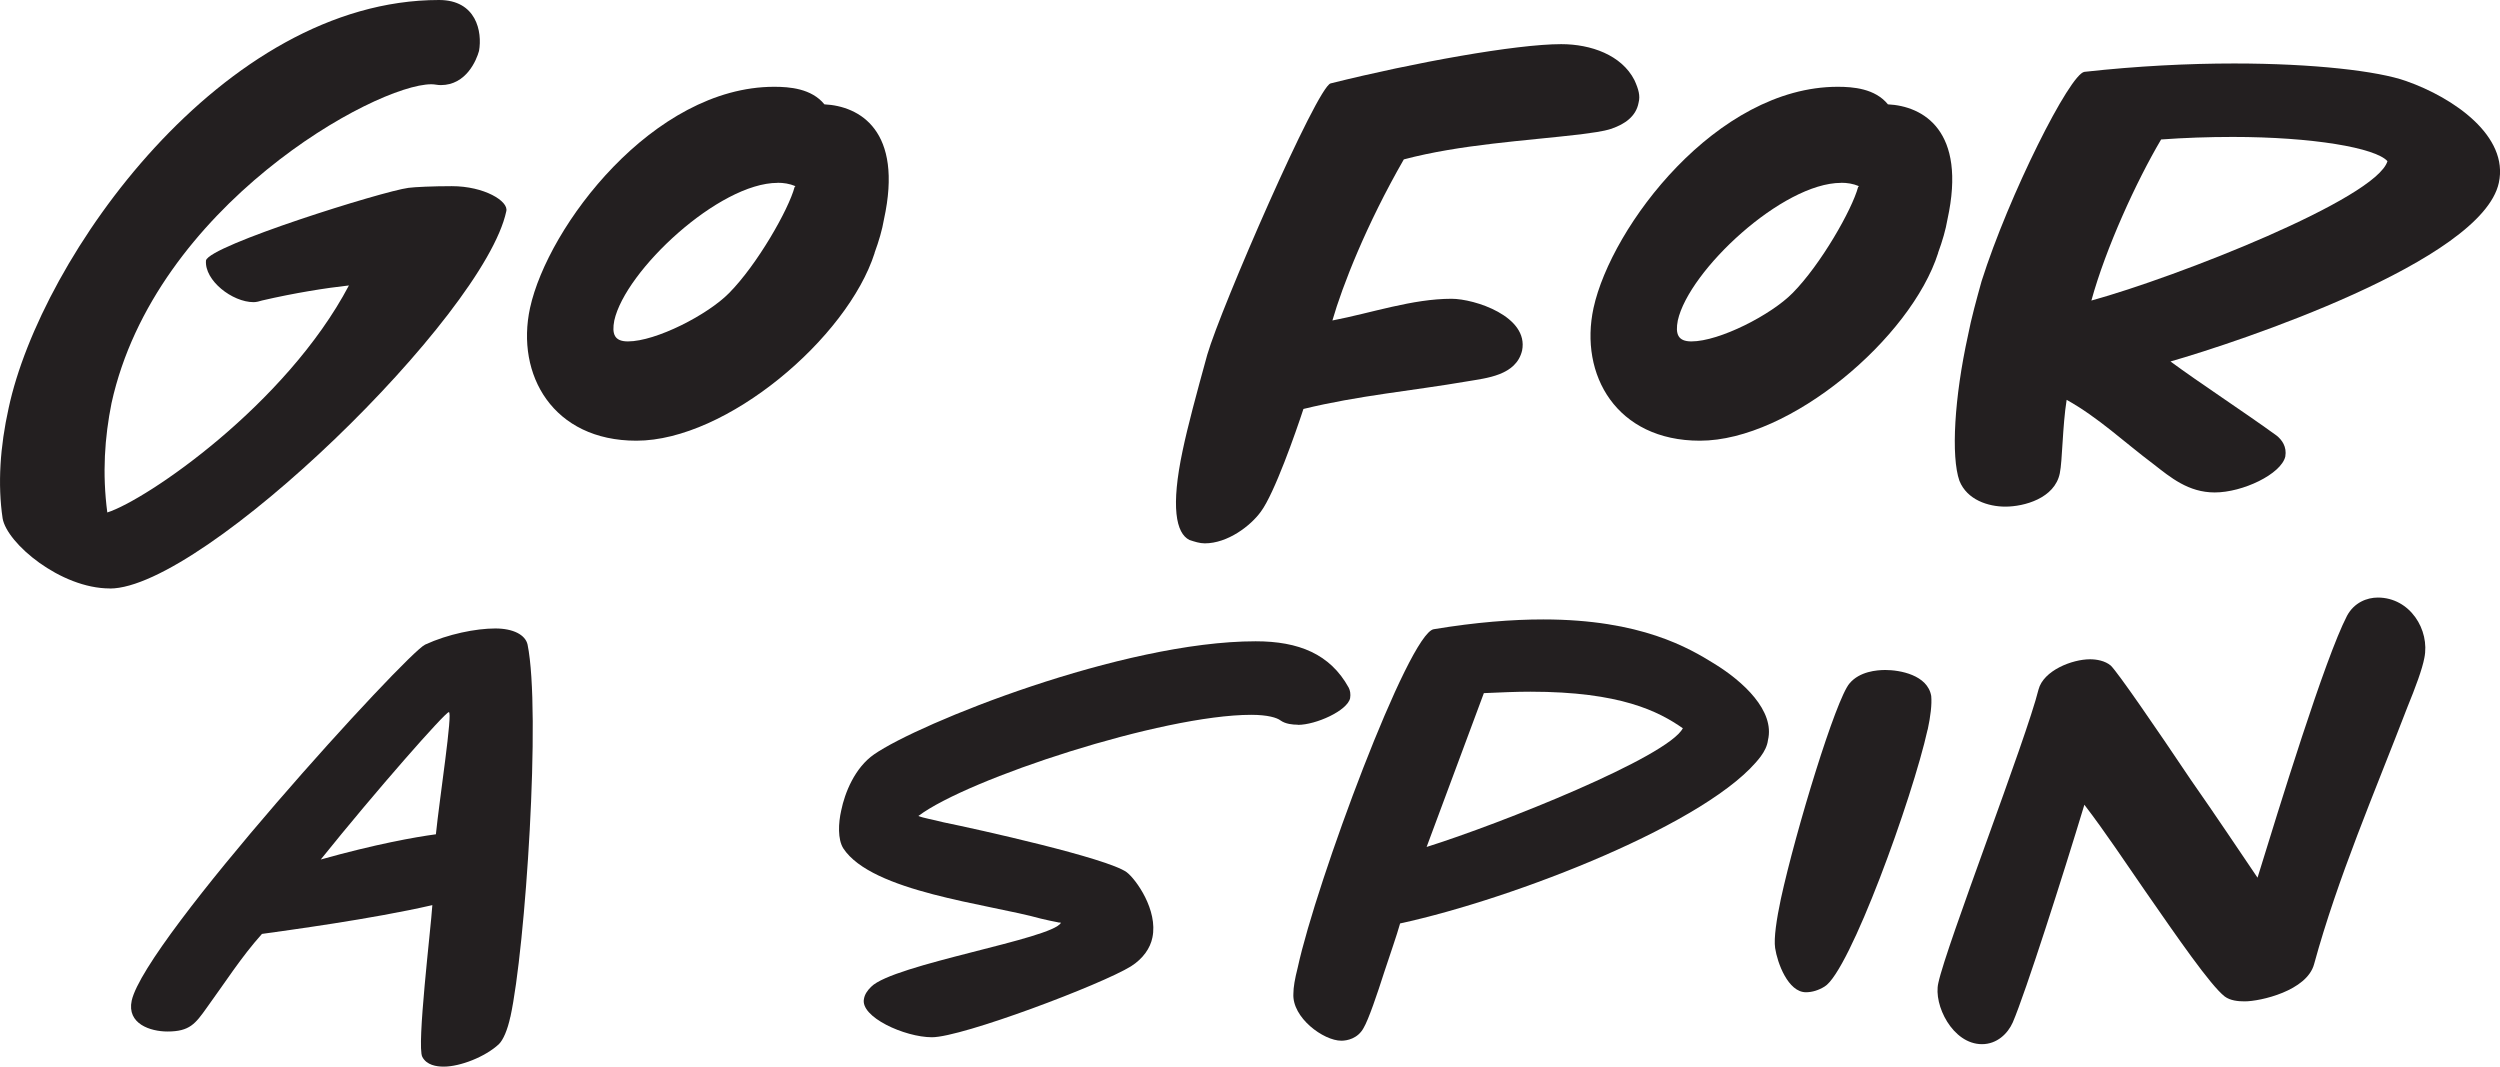
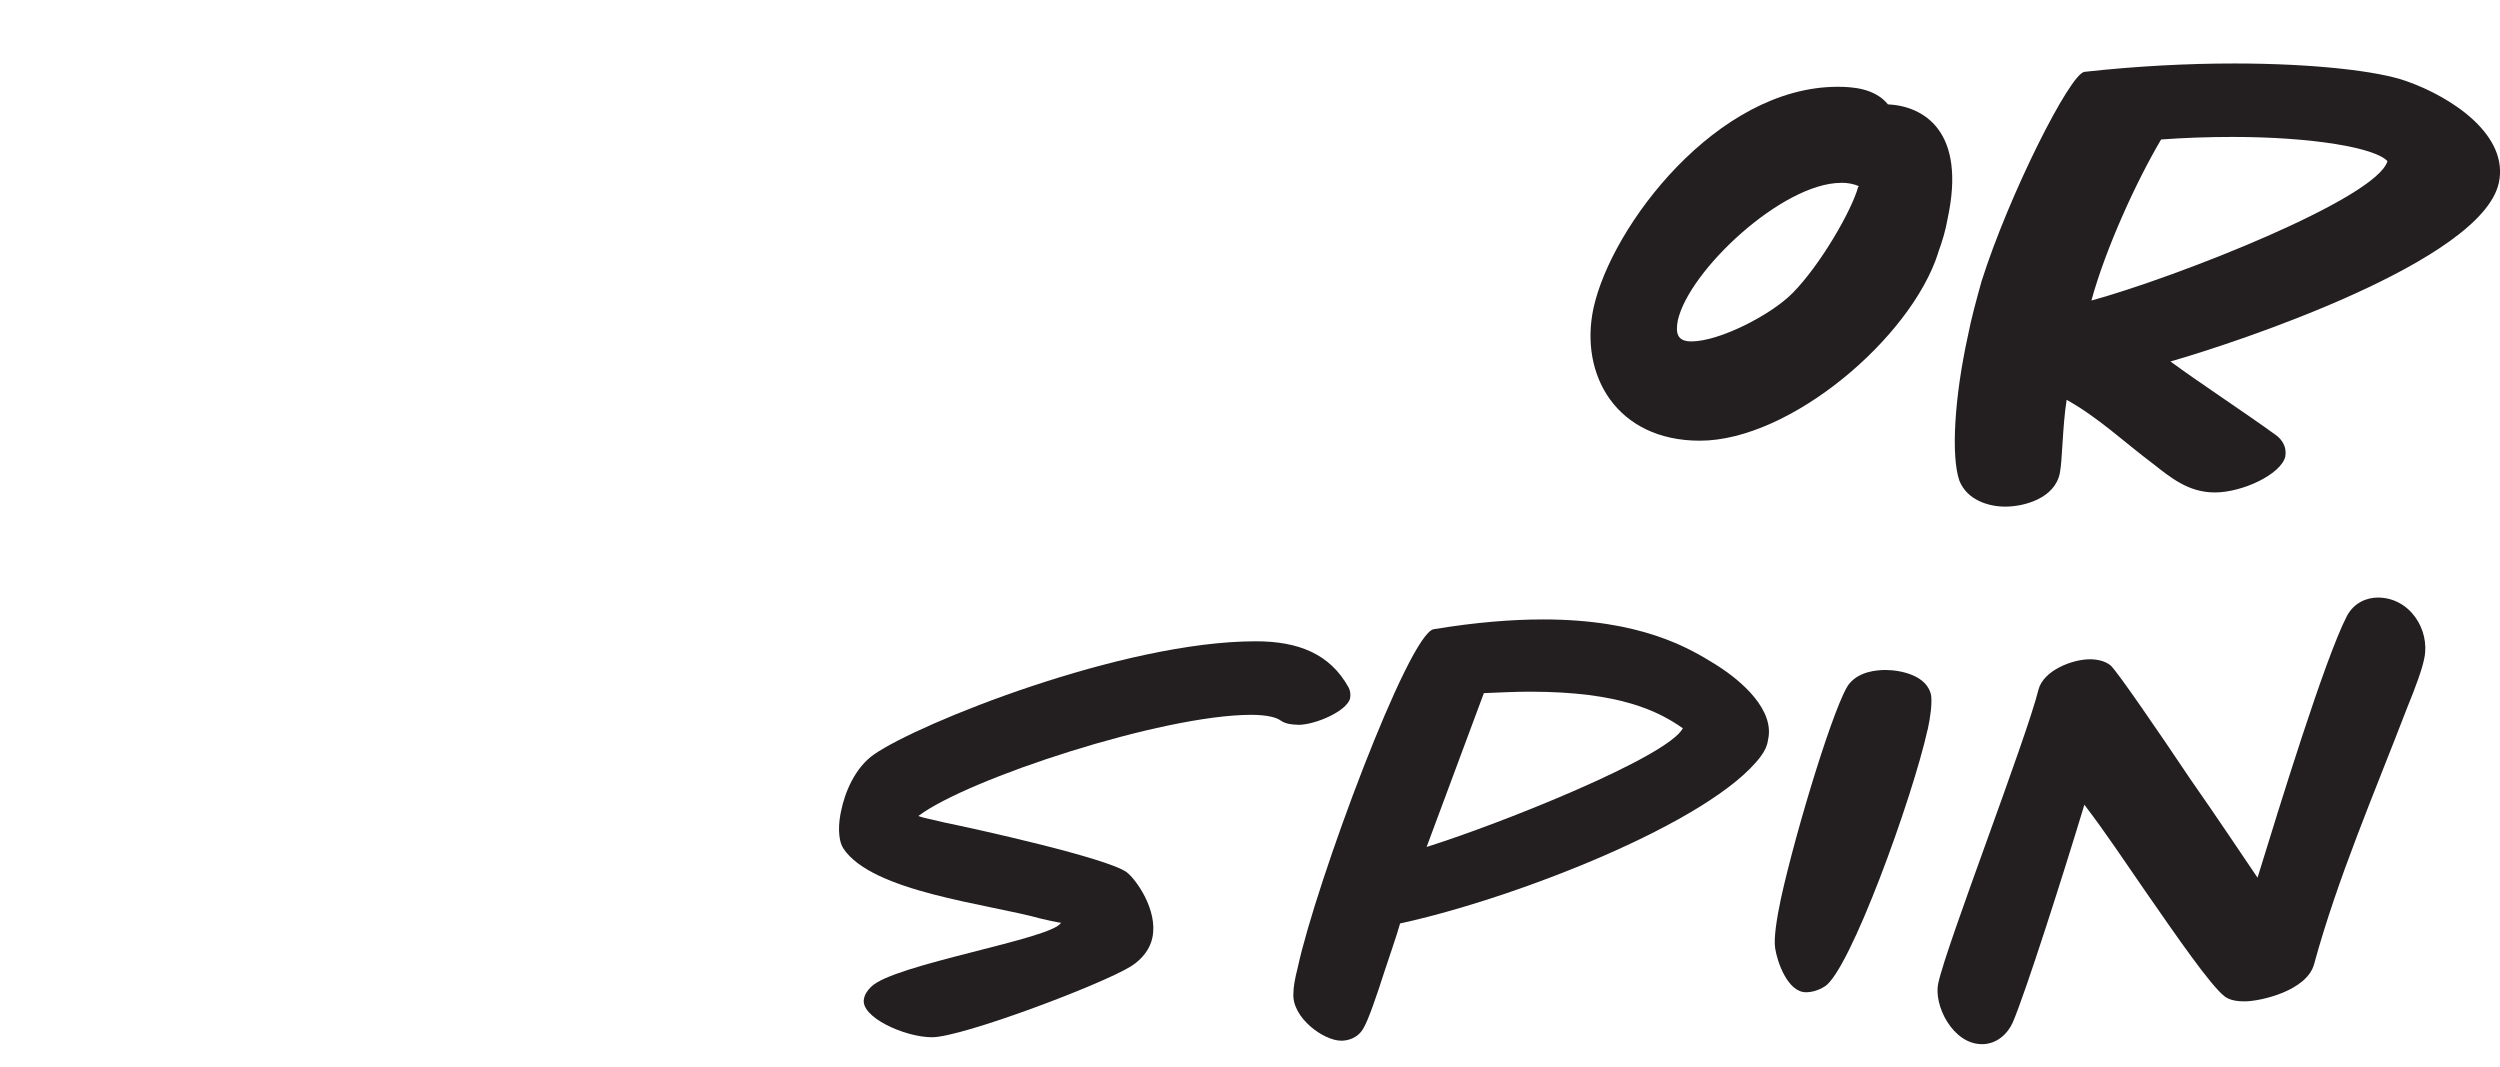
<svg xmlns="http://www.w3.org/2000/svg" id="Layer_2" data-name="Layer 2" viewBox="0 0 296.12 126.34">
  <defs>
    <style>
      .cls-1 {
        fill: #231f20;
        stroke-width: 0px;
      }
    </style>
  </defs>
  <g id="Layer_1-2" data-name="Layer 1">
    <g>
-       <path class="cls-1" d="m13.01,69.7c-5.84,0-12.19-5.34-12.7-8.3-.6-4.05-.3-8.5.71-13.05C4.84,30.45,26.41,0,52,0c4.43,0,5.14,3.76,4.74,6.03-.3,1.09-1.51,4.05-4.53,4.05-.4,0-.71-.1-1.11-.1-6.65,0-32.75,14.43-37.89,37.77-.81,4.05-1.11,8.3-.5,12.95,4.64-1.48,21.16-12.75,28.62-26.89-2.72.3-6.45.89-10.28,1.78-.3.1-.71.2-1.01.2-2.52,0-5.84-2.57-5.64-4.94.4-1.78,20.96-8.21,23.98-8.6.71-.1,2.92-.2,5.14-.2,3.83,0,6.75,1.78,6.45,2.97-2.62,12.36-35.87,44.69-46.96,44.69Z" />
-       <path class="cls-1" d="m103.6,29.96c-3.22,10.08-17.53,22.24-28.22,22.24-9.88,0-14.31-7.81-12.6-15.72,2.12-9.69,14.61-26.2,28.92-26.2,1.81,0,4.43.2,5.95,2.08,4.13.2,9.37,3.06,7.05,13.64-.2,1.19-.6,2.57-1.11,3.95Zm-11.49-8.3c-6.95,0-18.04,10.38-19.35,16.31-.3,1.58,0,2.47,1.61,2.47,3.33,0,9.47-3.16,11.99-5.73,3.33-3.36,7.05-9.89,7.76-12.56l.1-.1c-.71-.3-1.41-.4-2.12-.4Z" />
-       <path class="cls-1" d="m190.97,15.22c-1.21.4-2.42.49-3.73.69-6.75.79-14.21,1.19-20.96,2.97-4.43,7.71-7.26,14.93-8.46,19.08,4.64-.89,9.47-2.57,14.11-2.57,2.72,0,9.17,2.08,8.36,6.13-.71,2.97-4.23,3.26-6.55,3.66-6.35,1.09-12.9,1.68-19.35,3.26-.91,2.77-3.43,9.99-5.04,12.16-1.21,1.68-3.93,3.76-6.65,3.76-.6,0-1.21-.2-1.81-.4-1.61-.79-2.22-3.95-.81-10.58.6-2.87,1.61-6.62,2.92-11.37,1.61-5.54,13-31.73,14.61-32.13,9.88-2.47,21.97-4.65,27.31-4.65,3.53,0,7.15,1.29,8.67,4.25.5,1.09.71,1.88.5,2.67-.3,1.68-1.71,2.57-3.12,3.06Z" />
      <path class="cls-1" d="m229.57,29.96c-3.22,10.08-17.53,22.24-28.22,22.24-9.88,0-14.31-7.81-12.6-15.72,2.12-9.69,14.61-26.2,28.92-26.2,1.81,0,4.43.2,5.95,2.08,4.13.2,9.37,3.06,7.05,13.64-.2,1.19-.6,2.57-1.11,3.95Zm-11.49-8.3c-6.95,0-18.04,10.38-19.35,16.31-.3,1.58,0,2.47,1.61,2.47,3.33,0,9.47-3.16,11.99-5.73,3.33-3.36,7.05-9.89,7.76-12.56l.1-.1c-.71-.3-1.41-.4-2.12-.4Z" />
      <path class="cls-1" d="m257.08,42.81c3.63,2.67,8.36,5.73,12.6,8.8.6.49,1.21,1.29,1.01,2.47-.5,2.08-5.04,4.25-8.36,4.25-3.12,0-5.24-1.78-7.26-3.36-3.43-2.57-6.55-5.54-10.28-7.61-.5,3.16-.5,7.22-.81,8.7-.6,2.97-4.23,3.95-6.45,3.95-2.02,0-4.53-.79-5.44-3.06-1.01-2.87-.6-9.89,1.01-17.2.4-2.08,1.01-4.25,1.61-6.43,3.22-10.18,10.48-24.62,12.19-24.81,6.25-.69,12.29-.99,17.74-.99,9.37,0,17.03.89,20.36,2.08,5.64,1.98,12.19,6.52,10.98,12.06-2.02,9.29-30.94,18.88-38.9,21.16Zm7.36-26.59c-2.82,0-5.74.1-8.46.3-2.92,4.94-6.55,12.85-8.26,19.08,10.08-2.77,33.76-12.06,35.07-16.51-1.41-1.58-8.87-2.87-18.34-2.87Z" />
-       <path class="cls-1" d="m60.45,120.44c-.34,1.58-.85,2.74-1.36,3.24-1.61,1.5-4.58,2.66-6.53,2.66-.85,0-2.03-.17-2.54-1.16-.68-1.25,1.02-15.22,1.19-17.97-7.21,1.66-17.21,2.99-20.18,3.41-2.46,2.74-4.41,5.82-6.53,8.73-1.36,1.91-2.03,2.83-4.66,2.83-2.03,0-4.83-.91-4.24-3.66,1.61-7.24,32.55-41.17,34.76-42.17,2.71-1.25,6.02-1.91,8.31-1.91,2.12,0,3.56.75,3.82,1.91,1.61,7.9-.25,35.93-2.03,44.08Zm-22.47-18.63c6.53-1.83,11.19-2.66,13.65-2.99.42-4.16,2.03-14.56,1.53-14.47-.42,0-8.56,9.23-15.18,17.47Z" />
-       <path class="cls-1" d="m153.71,85.84c-.59,0-1.44-.08-2.03-.5-.42-.33-1.53-.67-3.48-.67-10.51,0-33.57,7.57-39.42,11.98.59.25,1.7.42,2.97.75,4.07.83,19.41,4.24,21.7,5.91,1.1.83,3.73,4.49,3.05,7.74-.25,1.25-1.1,2.5-2.54,3.41-3.48,2.16-20.01,8.4-23.57,8.4-3.22,0-8.56-2.41-8.05-4.57.08-.5.42-1,.85-1.41,2.63-2.66,21.45-5.66,22.47-7.57-.08-.08-.25,0-.42-.08-.51-.08-1.19-.25-1.95-.42-6.27-1.75-20.01-3.16-23.4-8.32-.68-1.08-.59-2.99-.25-4.49.42-2.08,1.61-5.07,3.9-6.65,5.26-3.66,29.42-13.39,45.19-13.39,5.09,0,8.82,1.5,11.02,5.49.17.33.25.75.17,1.25-.34,1.5-4.07,3.16-6.19,3.16Z" />
+       <path class="cls-1" d="m153.71,85.84c-.59,0-1.44-.08-2.03-.5-.42-.33-1.53-.67-3.48-.67-10.51,0-33.57,7.57-39.42,11.98.59.25,1.7.42,2.97.75,4.07.83,19.41,4.24,21.7,5.91,1.1.83,3.73,4.49,3.05,7.74-.25,1.25-1.1,2.5-2.54,3.41-3.48,2.16-20.01,8.4-23.57,8.4-3.22,0-8.56-2.41-8.05-4.57.08-.5.42-1,.85-1.41,2.63-2.66,21.45-5.66,22.47-7.57-.08-.08-.25,0-.42-.08-.51-.08-1.19-.25-1.95-.42-6.27-1.75-20.01-3.16-23.4-8.32-.68-1.08-.59-2.99-.25-4.49.42-2.08,1.61-5.07,3.9-6.65,5.26-3.66,29.42-13.39,45.19-13.39,5.09,0,8.82,1.5,11.02,5.49.17.33.25.75.17,1.25-.34,1.5-4.07,3.16-6.19,3.16" />
      <path class="cls-1" d="m208.57,89.58c-5.85,7.82-29.25,16.88-42.73,19.8-.42,1.5-1.19,3.66-1.87,5.74-.85,2.66-1.87,5.66-2.46,6.65-.68,1.25-1.95,1.5-2.63,1.5-2.12,0-5.85-2.74-5.68-5.57,0-.75.17-1.75.51-3.08,2.2-10.15,13.14-39.59,16.11-40.09,5-.83,9.33-1.16,12.97-1.16,11.61,0,17.3,3.41,20.26,5.24,3.39,2.08,7.21,5.57,6.36,9.07-.08.67-.42,1.33-.85,1.91Zm-27.3-7.65c-1.7,0-3.48.08-5.51.17-1.27,3.41-4.49,12.06-6.78,18.22,8.73-2.74,28.57-10.65,30.35-14.06-2.88-2-7.38-4.33-18.06-4.33Z" />
      <path class="cls-1" d="m228.32,86.42c-1.78,8.07-9.24,28.69-12.21,30.44-.68.42-1.44.67-2.2.67-2.12,0-3.39-3.49-3.65-5.24-.17-1.16.17-3.41.68-5.82,1.78-8.15,6.53-23.7,8.14-25.53,1.19-1.41,3.22-1.58,4.24-1.58,1.7,0,5,.58,5.43,3.08.09,1-.08,2.41-.42,3.99Z" />
      <path class="cls-1" d="m285.12,83.84c-3.9,10.15-8.22,20.13-11.02,30.36-.85,3.16-6.36,4.41-8.22,4.41-.76,0-1.7-.08-2.37-.58-1.7-1.33-5.6-6.99-9.41-12.48-2.37-3.41-4.66-6.9-7.21-10.23-2.54,8.4-6.95,22.21-8.48,25.78-.59,1.33-1.87,2.58-3.65,2.58-3.48,0-5.77-4.66-5.17-7.24.93-4.41,10.43-28.94,11.87-34.77.59-2.25,3.98-3.58,6.1-3.58.76,0,1.78.17,2.46.75.85.83,5.26,7.24,9.5,13.56,2.97,4.24,5.85,8.57,7.88,11.56,2.54-8.23,7.97-25.95,10.6-31.02.85-1.58,2.37-2.16,3.65-2.16,3.81,0,6.19,3.83,5.51,7.15-.25,1.33-1.02,3.41-2.04,5.91Z" />
    </g>
  </g>
</svg>